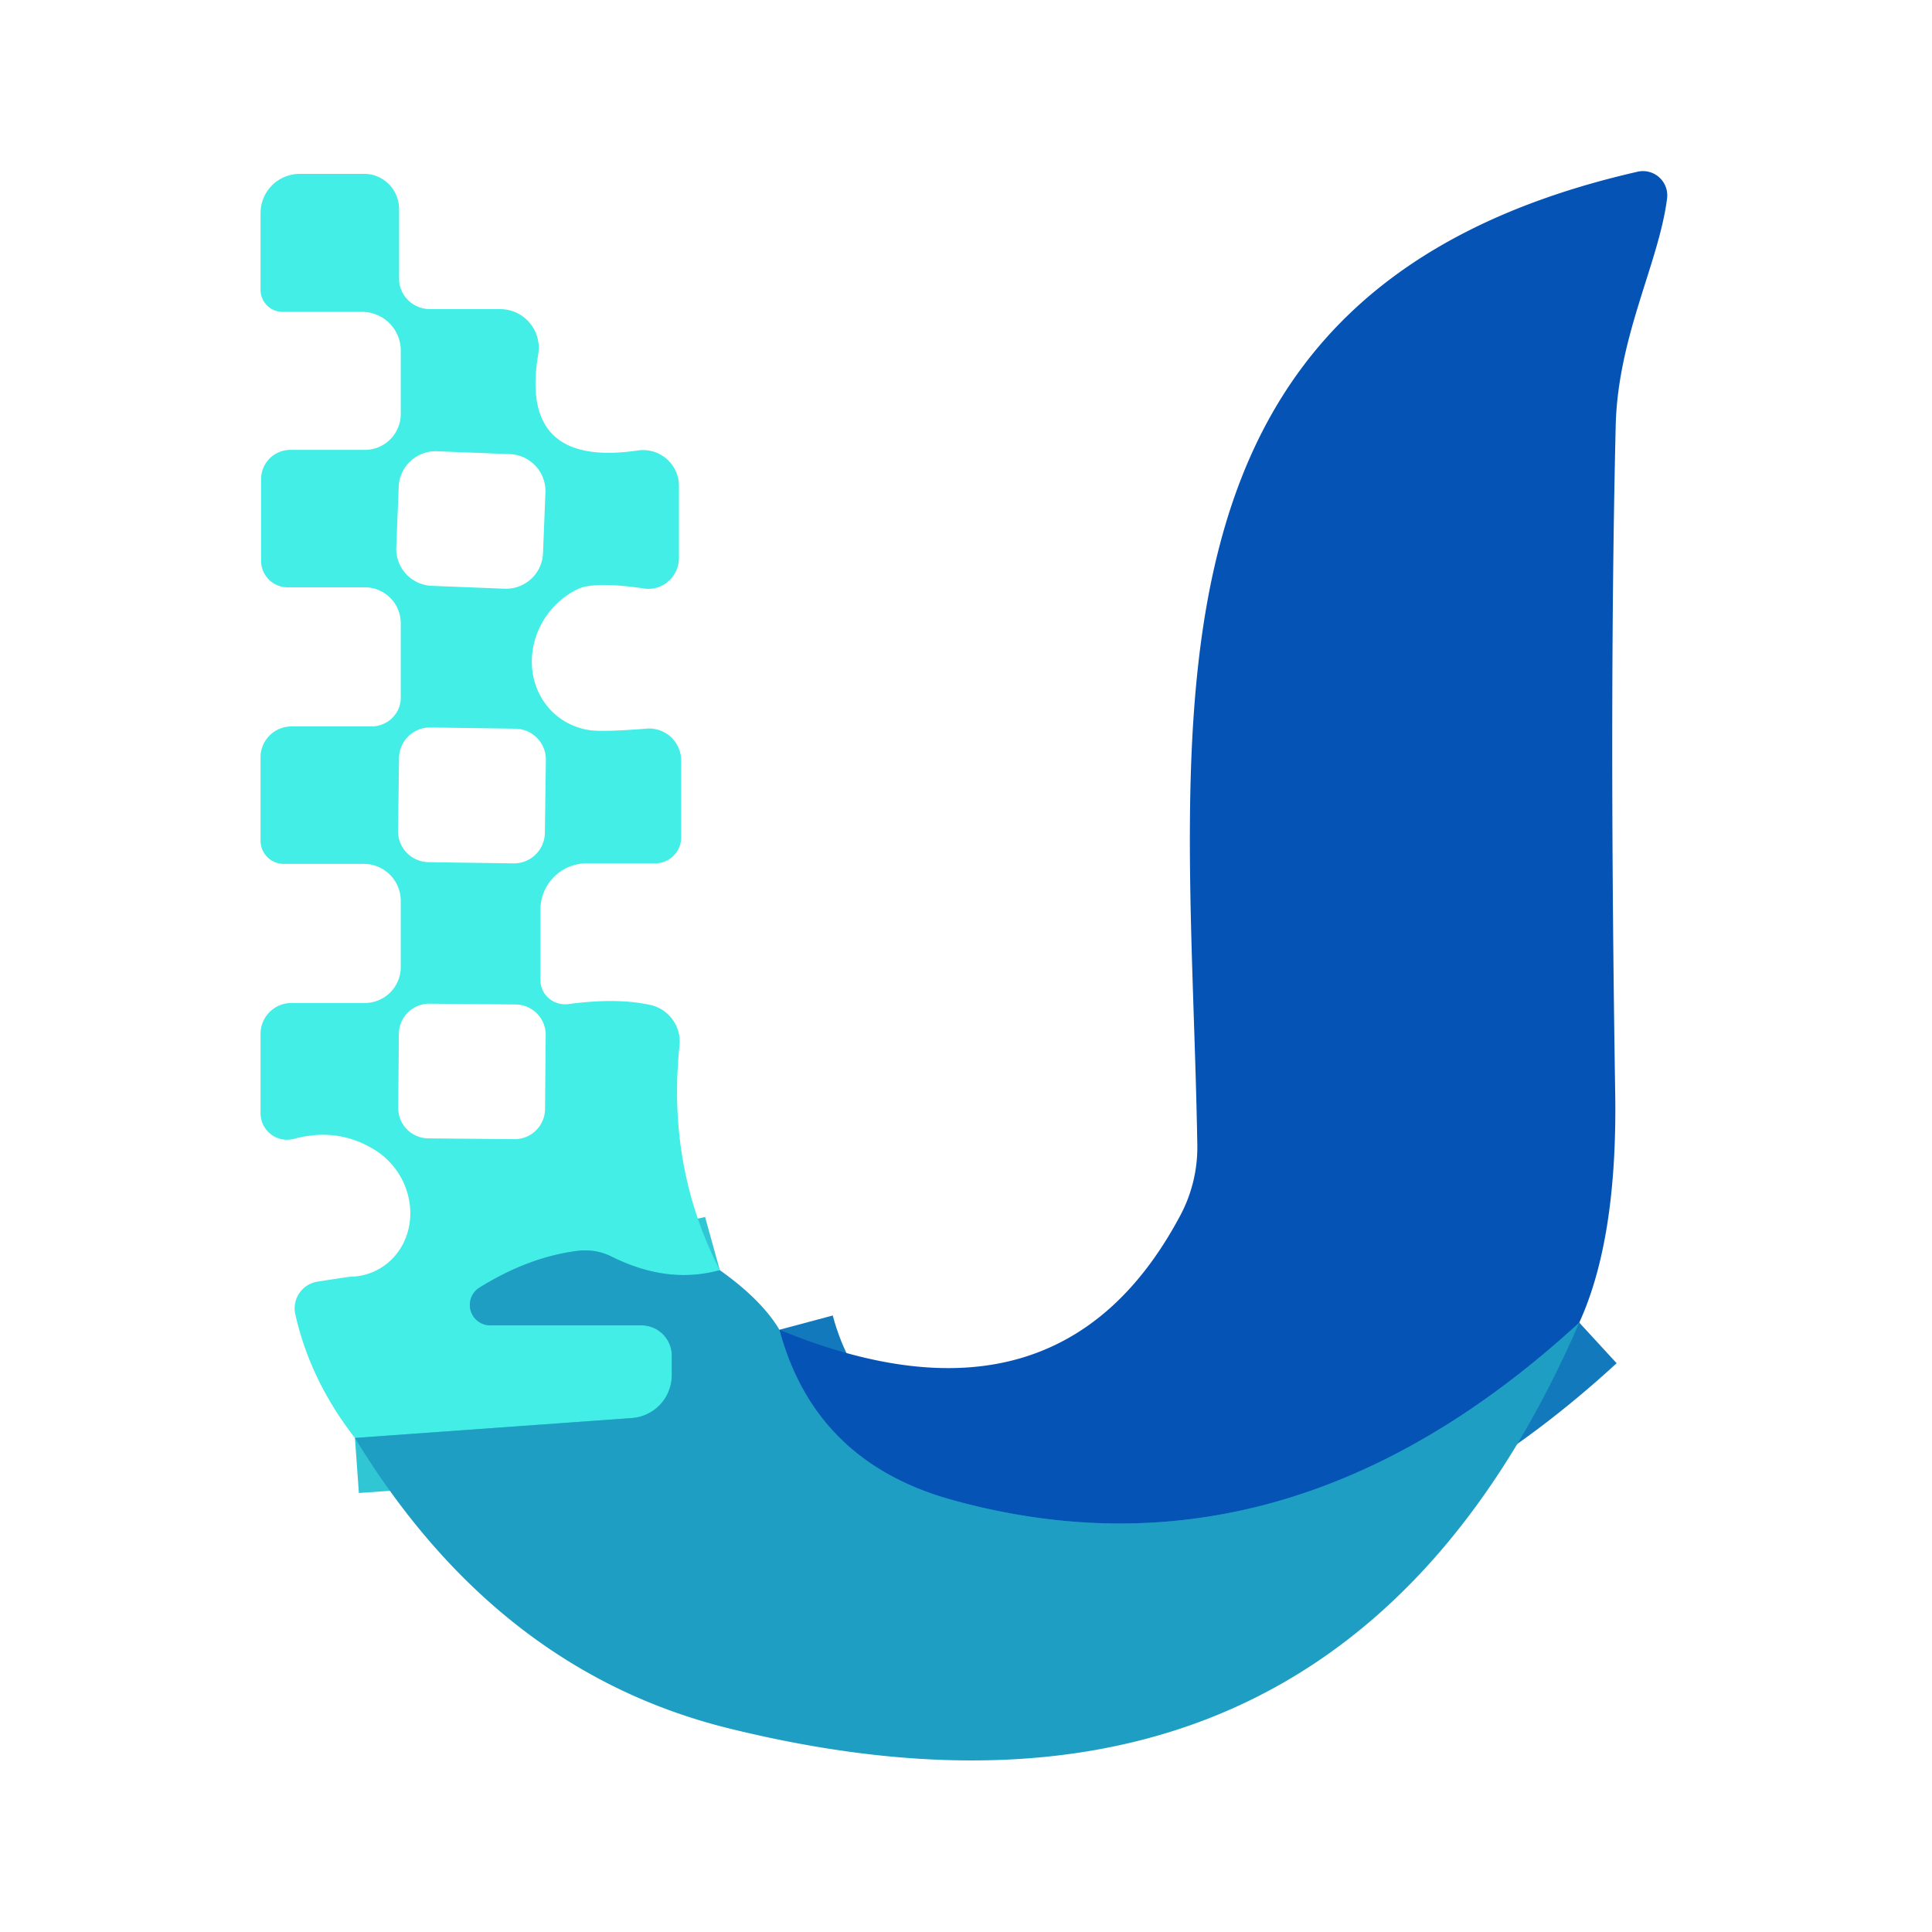
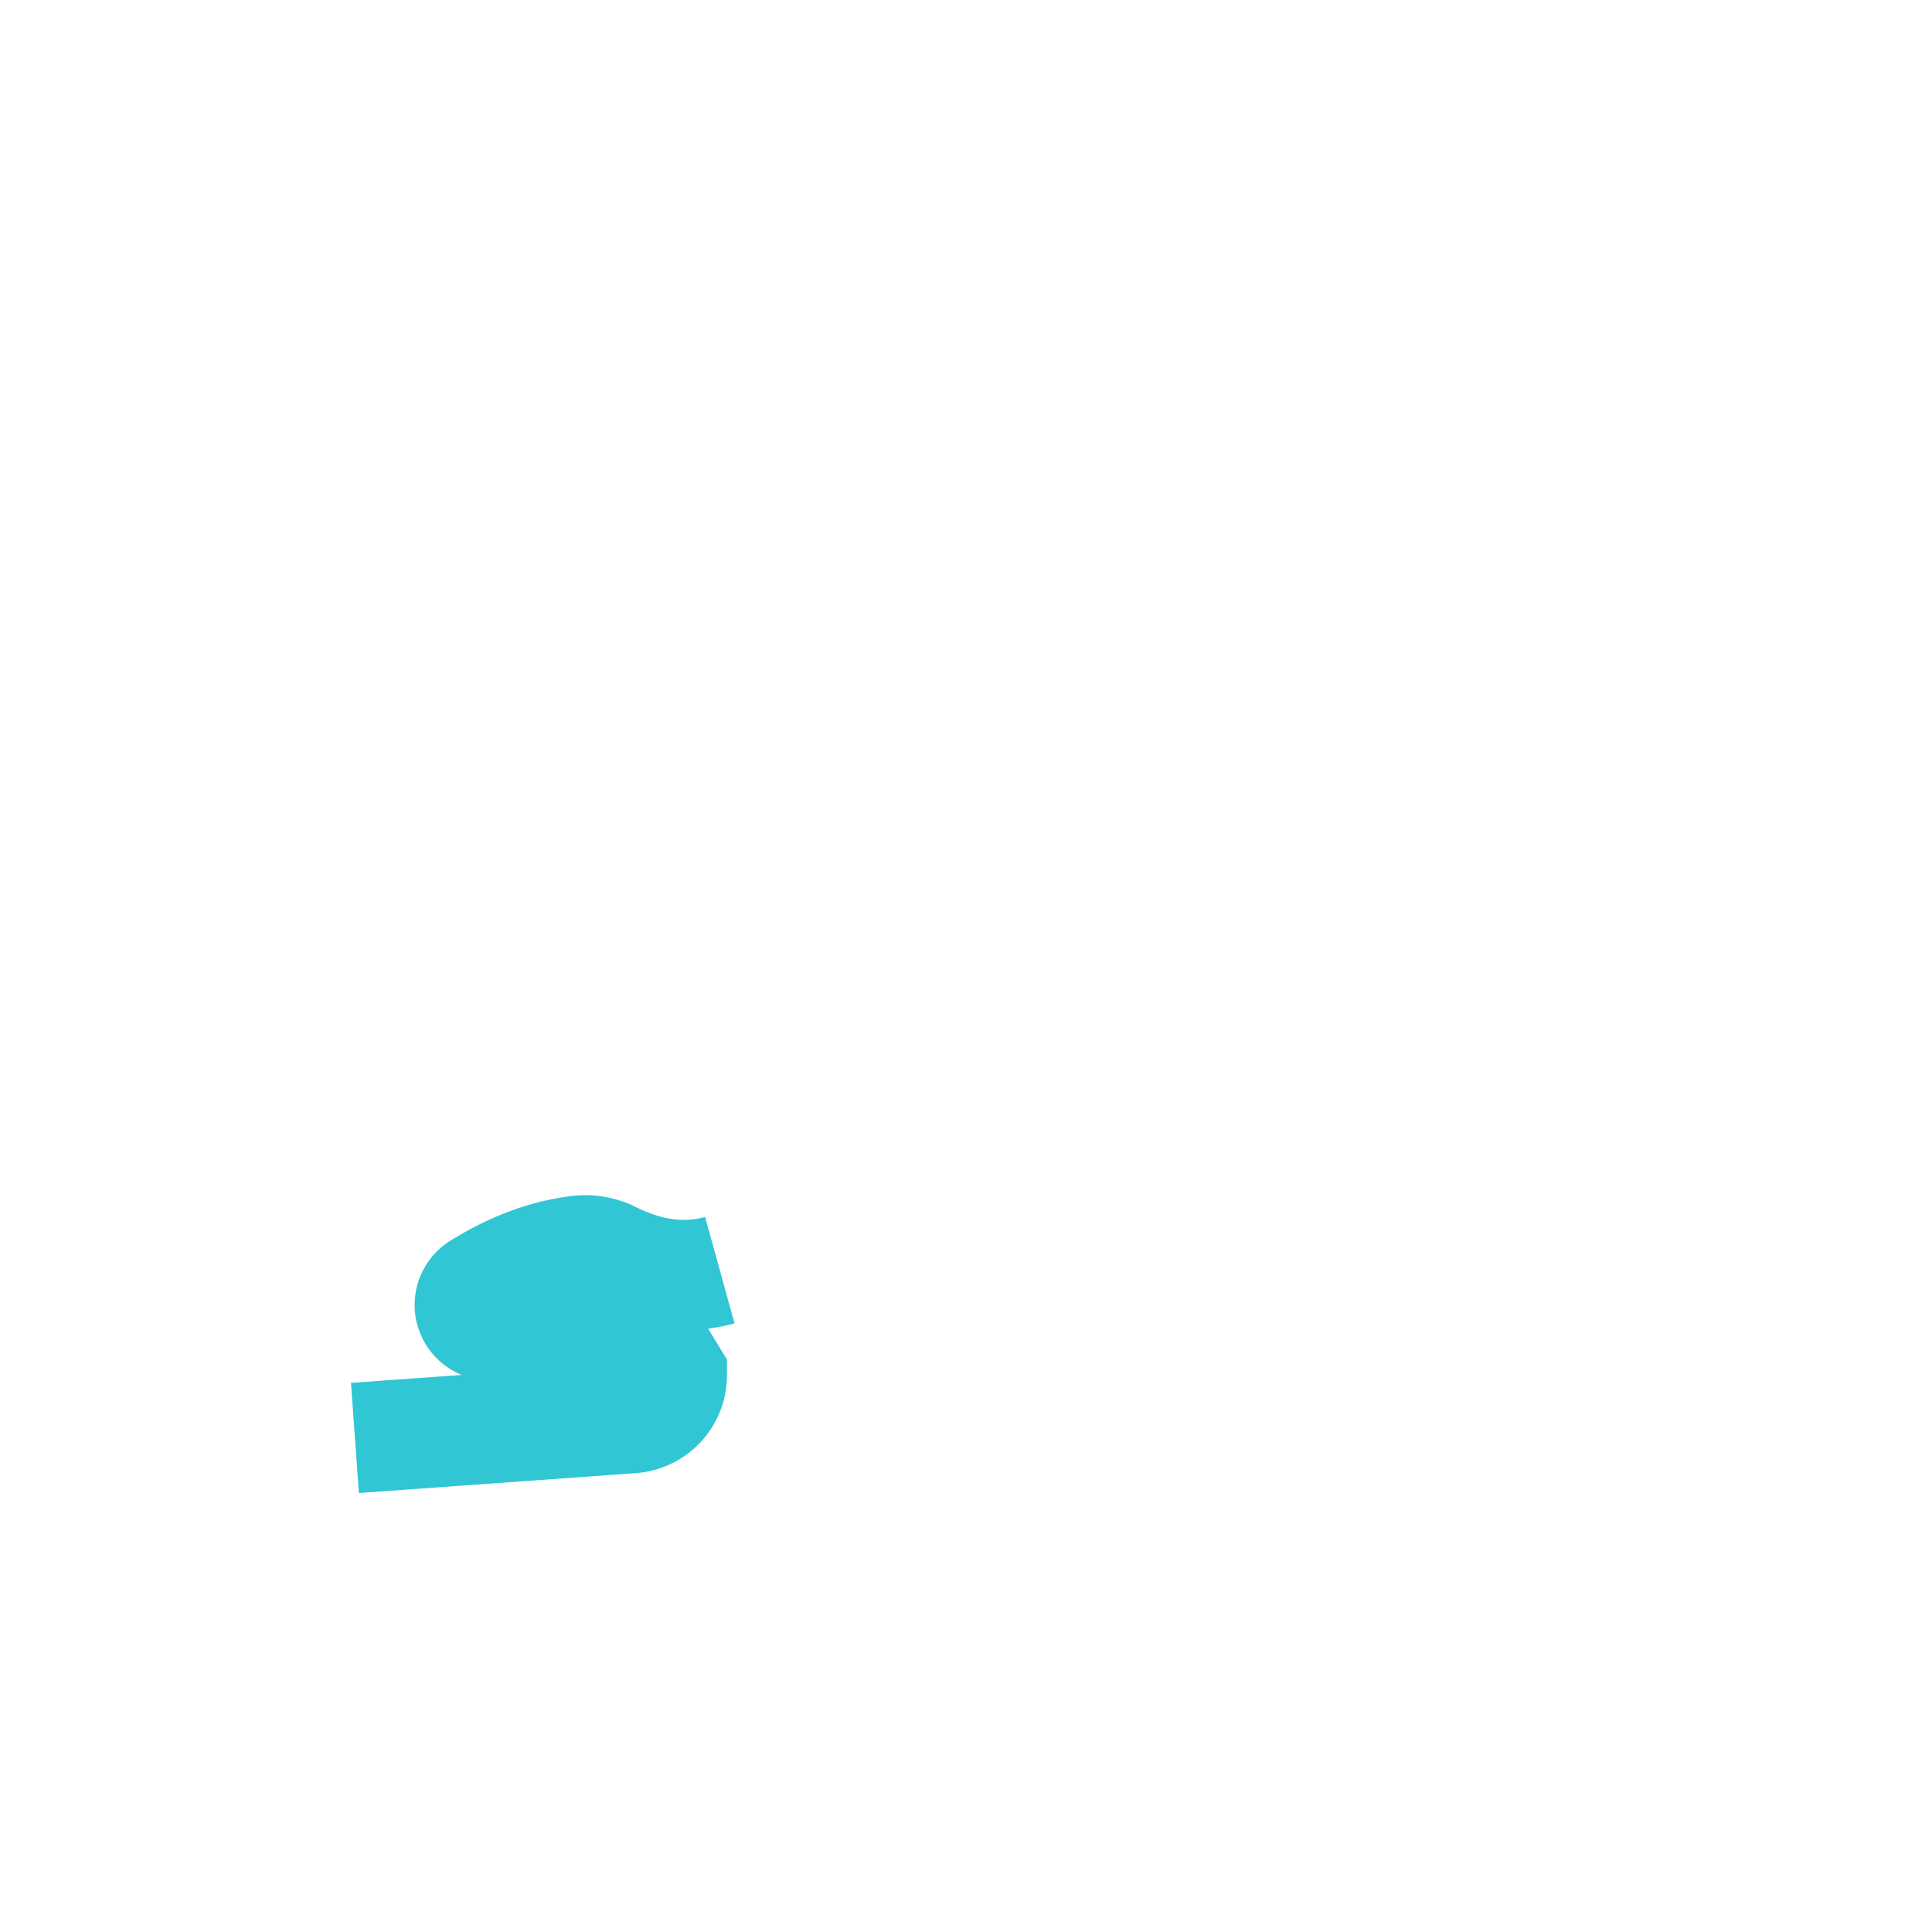
<svg xmlns="http://www.w3.org/2000/svg" version="1.1" viewBox="0.00 0.00 35.00 35.00">
  <g stroke-width="2.00" fill="none" stroke-linecap="butt">
-     <path stroke="#1379bd" vector-effect="non-scaling-stroke" d="   M 28.61 23.96   Q 23.29 28.85 17.24 27.17   Q 14.76 26.48 14.12 24.09" />
-     <path stroke="#31c6d4" vector-effect="non-scaling-stroke" d="   M 13.04 23.01   Q 12.10 23.27 11.09 22.77   A 1.09 1.05 -34.0 0 0 10.47 22.66   Q 9.58 22.77 8.68 23.33   A 0.37 0.37 0.0 0 0 8.87 24.01   L 11.62 24.01   A 0.55 0.55 0.0 0 1 12.17 24.56   L 12.17 24.91   A 0.78 0.78 0.0 0 1 11.44 25.69   L 6.43 26.05" />
+     <path stroke="#31c6d4" vector-effect="non-scaling-stroke" d="   M 13.04 23.01   Q 12.10 23.27 11.09 22.77   A 1.09 1.05 -34.0 0 0 10.47 22.66   Q 9.58 22.77 8.68 23.33   A 0.37 0.37 0.0 0 0 8.87 24.01   L 11.62 24.01   L 12.17 24.91   A 0.78 0.78 0.0 0 1 11.44 25.69   L 6.43 26.05" />
  </g>
-   <path fill="#0653b6" d="   M 28.61 23.96   Q 23.29 28.85 17.24 27.17   Q 14.76 26.48 14.12 24.09   Q 19.15 26.16 21.36 22.06   A 2.63 2.63 0.0 0 0 21.69 20.71   C 21.56 13.15 20.24 5.26 29.67 3.11   A 0.44 0.44 0.0 0 1 30.20 3.60   C 30.05 4.77 29.31 6.09 29.27 7.71   Q 29.15 12.77 29.26 19.75   Q 29.31 22.43 28.61 23.96   Z" />
-   <path fill="#42eee5" d="   M 13.04 23.01   Q 12.10 23.27 11.09 22.77   A 1.09 1.05 -34.0 0 0 10.47 22.66   Q 9.58 22.77 8.68 23.33   A 0.37 0.37 0.0 0 0 8.87 24.01   L 11.62 24.01   A 0.55 0.55 0.0 0 1 12.17 24.56   L 12.17 24.91   A 0.78 0.78 0.0 0 1 11.44 25.69   L 6.43 26.05   Q 5.62 25.01 5.35 23.81   A 0.49 0.49 0.0 0 1 5.74 23.22   Q 6.25 23.14 6.34 23.13   A 1.27 1.17 57.9 0 0 6.77 20.82   Q 6.11 20.42 5.33 20.63   A 0.48 0.48 0.0 0 1 4.72 20.17   L 4.72 18.73   A 0.56 0.56 0.0 0 1 5.28 18.17   L 6.61 18.17   A 0.65 0.65 0.0 0 0 7.26 17.52   L 7.26 16.32   A 0.67 0.67 0.0 0 0 6.59 15.65   L 5.14 15.65   A 0.42 0.42 0.0 0 1 4.72 15.23   L 4.72 13.72   A 0.56 0.56 0.0 0 1 5.28 13.16   L 6.73 13.16   A 0.53 0.52 -0.0 0 0 7.26 12.64   L 7.26 11.29   A 0.65 0.65 0.0 0 0 6.61 10.64   L 5.21 10.64   A 0.48 0.48 0.0 0 1 4.73 10.16   L 4.73 8.68   A 0.53 0.53 0.0 0 1 5.26 8.15   L 6.61 8.15   A 0.65 0.65 0.0 0 0 7.26 7.50   L 7.26 6.35   A 0.70 0.70 0.0 0 0 6.56 5.65   L 5.12 5.65   A 0.40 0.40 0.0 0 1 4.72 5.25   L 4.72 3.86   A 0.71 0.71 0.0 0 1 5.43 3.15   L 6.60 3.15   A 0.64 0.63 90.0 0 1 7.23 3.79   L 7.23 5.05   A 0.56 0.55 0.0 0 0 7.79 5.60   L 9.06 5.60   A 0.70 0.70 0.0 0 1 9.75 6.42   Q 9.40 8.48 11.56 8.16   A 0.65 0.65 0.0 0 1 12.30 8.80   L 12.30 10.11   A 0.56 0.55 -85.6 0 1 11.66 10.66   Q 10.77 10.53 10.47 10.67   A 1.39 1.29 -52.3 0 0 10.70 13.23   Q 10.96 13.26 11.71 13.20   A 0.58 0.58 0.0 0 1 12.34 13.78   L 12.34 15.17   A 0.47 0.47 0.0 0 1 11.87 15.64   L 10.63 15.64   A 0.84 0.84 0.0 0 0 9.79 16.48   L 9.79 17.75   A 0.45 0.44 -3.9 0 0 10.30 18.19   Q 11.19 18.07 11.80 18.21   A 0.68 0.68 0.0 0 1 12.31 18.94   Q 12.08 21.14 13.04 23.01   Z   M 9.881 8.924   A 0.67 0.67 0.0 0 0 9.238 8.227   L 7.92 8.175   A 0.67 0.67 0.0 0 0 7.223 8.817   L 7.179 9.916   A 0.67 0.67 0.0 0 0 7.822 10.613   L 9.14 10.665   A 0.67 0.67 0.0 0 0 9.837 10.023   L 9.881 8.924   Z   M 9.889 13.769   A 0.56 0.56 0.0 0 0 9.337 13.201   L 7.797 13.179   A 0.56 0.56 0.0 0 0 7.229 13.732   L 7.211 15.051   A 0.56 0.56 0.0 0 0 7.763 15.619   L 9.303 15.641   A 0.56 0.56 0.0 0 0 9.871 15.088   L 9.889 13.769   Z   M 9.886 18.752   A 0.55 0.55 0.0 0 0 9.341 18.197   L 7.781 18.183   A 0.55 0.55 0.0 0 0 7.226 18.728   L 7.214 20.068   A 0.55 0.55 0.0 0 0 7.759 20.623   L 9.319 20.637   A 0.55 0.55 0.0 0 0 9.874 20.092   L 9.886 18.752   Z" />
-   <path fill="#1f9ec3" d="   M 13.04 23.01   Q 13.80 23.55 14.12 24.09   Q 14.76 26.48 17.24 27.17   Q 23.29 28.85 28.61 23.96   Q 24.24 34.04 13.20 31.31   Q 9.00 30.27 6.43 26.05   L 11.44 25.69   A 0.78 0.78 0.0 0 0 12.17 24.91   L 12.17 24.56   A 0.55 0.55 0.0 0 0 11.62 24.01   L 8.87 24.01   A 0.37 0.37 0.0 0 1 8.68 23.33   Q 9.58 22.77 10.47 22.66   A 1.09 1.05 -34.0 0 1 11.09 22.77   Q 12.10 23.27 13.04 23.01   Z" />
</svg>